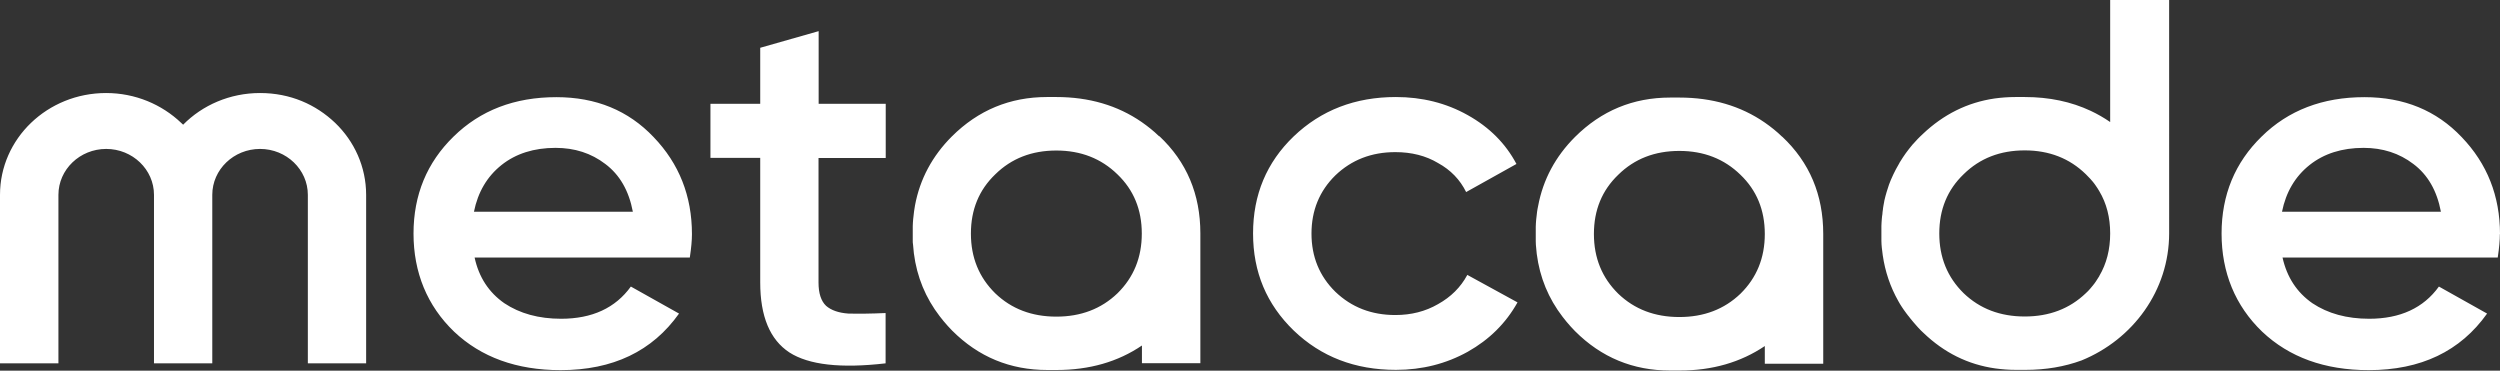
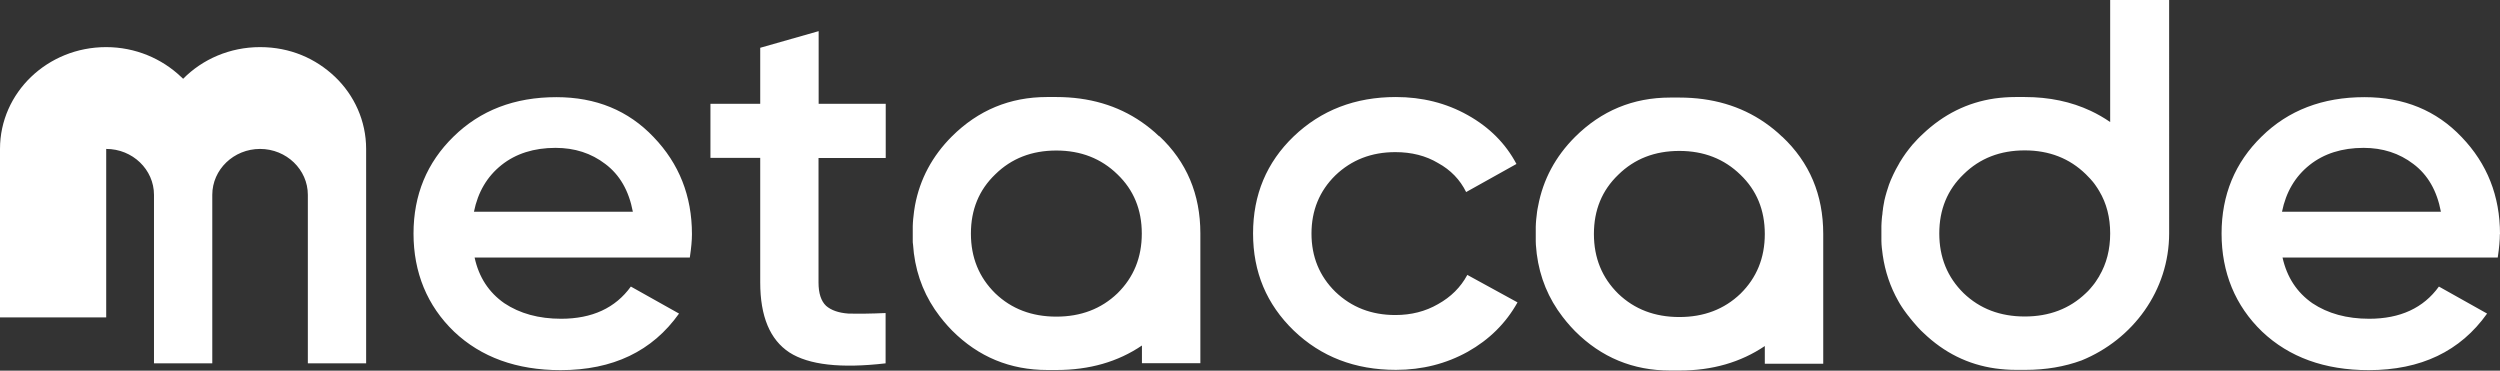
<svg xmlns="http://www.w3.org/2000/svg" viewBox="0 0 187.84 27.85">
  <rect x="0" y="0" width="187.84" height="27.85" fill="#333333" stroke="none" />
-   <path d="M158.55,0v9.17c-.46-.32-.95-.6-1.46-.84-1.47-.69-3.12-1.04-4.96-1.04-.12,0-.24,0-.37,0-.02,0-.05,0-.07,0-.08,0-.17,0-.25,0-.54,0-1.07.04-1.58.11-2.04.3-3.83,1.19-5.39,2.67-.06.06-.12.12-.19.18-.05.05-.09.09-.14.14-.01.02-.03.03-.05.05-.11.12-.22.24-.33.36-.01.01-.03.03-.04.04-.05.06-.1.11-.14.17-.06.07-.11.13-.16.2-.16.2-.3.4-.44.61-.09.14-.18.27-.26.41,0,0,0,0,0,.01-.03.05-.06.11-.09.16-.06.11-.12.21-.18.32-.03.05-.06.11-.08.16-.04.07-.07.15-.11.22-.07.14-.13.28-.19.42-.1.24-.19.48-.26.73-.02.07-.04.14-.07.22,0,.01,0,.03-.01.04-.02.07-.04.14-.06.21-.02.08-.04.16-.06.24-.02.08-.04.16-.05.25-.01.07-.03.14-.04.21-.01.06-.02.12-.03.18,0,.02,0,.05-.01.07,0,.01,0,.02,0,.03-.01.07-.02.14-.03.21,0,.03,0,.06-.01.1,0,0,0,.02,0,.02,0,.07-.02.14-.03.22,0,.07-.01.15-.02.22-.01.17-.03.34-.03.52,0,.02,0,.05,0,.07,0,.01,0,.03,0,.04,0,.02,0,.04,0,.06,0,.03,0,.06,0,.09v.02c0,.09,0,.18,0,.27,0,.07,0,.14,0,.21,0,.02,0,.04,0,.06,0,.02,0,.04,0,.06v.02c0,.05,0,.1,0,.16,0,.01,0,.03,0,.04,0,.09,0,.18.01.27,0,.08.01.16.02.24.02.19.04.38.07.57.18,1.24.57,2.39,1.17,3.45.04.07.08.14.12.21.04.06.08.13.12.19.04.07.09.14.14.21.03.05.06.09.1.14.03.04.05.08.08.11.03.04.06.09.1.13.03.05.06.09.1.13.05.06.09.12.14.18.14.18.29.35.44.52.05.06.1.11.15.17.01.01.02.03.04.04.06.06.11.12.17.18.06.06.12.12.19.18,1.55,1.49,3.35,2.38,5.39,2.67.51.07,1.03.11,1.57.11.11,0,.21,0,.32,0,.13,0,.26,0,.38,0,1.54,0,2.94-.24,4.22-.71,3.87-1.58,6.58-5.26,6.58-9.55V0h-4.39ZM157.73,20.75c-.08.13-.16.26-.25.39-.07.11-.15.21-.23.31-.06.08-.13.16-.2.24-.1.12-.21.23-.33.34-1.22,1.17-2.75,1.75-4.59,1.75s-3.37-.58-4.59-1.75c-1.22-1.2-1.83-2.69-1.83-4.49s.61-3.28,1.83-4.45c1.22-1.2,2.75-1.79,4.59-1.79s3.37.6,4.59,1.79c.11.11.22.22.33.34.07.08.14.15.2.23.08.1.16.2.23.31.09.13.17.25.25.39.55.92.82,1.98.82,3.18s-.27,2.27-.82,3.2ZM187.84,17.59c0-2.86-.96-5.29-2.88-7.29-1.9-2-4.33-3-7.31-3-3.14,0-5.72.99-7.72,2.96-2,1.95-3.01,4.38-3.01,7.29s1.02,5.42,3.05,7.37c2.03,1.92,4.7,2.89,8,2.89,3.93,0,6.89-1.42,8.9-4.25l-3.62-2.03c-1.16,1.61-2.91,2.42-5.24,2.42-1.68,0-3.1-.39-4.27-1.17-1.16-.81-1.91-1.95-2.24-3.43h16.17c.11-.73.16-1.31.16-1.75ZM171.46,15.91c.3-1.48.99-2.65,2.07-3.51,1.08-.86,2.44-1.29,4.06-1.29,1.43,0,2.68.4,3.74,1.21,1.08.81,1.77,2,2.07,3.59h-11.95ZM110.24,20.67c-.49.91-1.22,1.64-2.19,2.18-.95.55-2.02.82-3.21.82-1.79,0-3.29-.58-4.51-1.75-1.19-1.17-1.79-2.63-1.79-4.37s.6-3.2,1.79-4.37c1.22-1.17,2.72-1.75,4.51-1.75,1.22,0,2.29.27,3.21.82.95.52,1.65,1.25,2.11,2.18l3.78-2.11c-.81-1.53-2.03-2.76-3.66-3.67-1.62-.91-3.43-1.36-5.4-1.36-3.06,0-5.62.99-7.68,2.96-2.03,1.95-3.05,4.38-3.05,7.29s1.02,5.32,3.05,7.29c2.06,1.98,4.62,2.96,7.68,2.96,1.98,0,3.78-.46,5.4-1.36,1.62-.91,2.87-2.15,3.74-3.71l-3.78-2.07ZM66.55,11.86v-4.06h-5.04V2.34l-4.39,1.25v4.21h-3.74v4.06h3.74v9.36c0,2.55.73,4.3,2.19,5.26,1.46.94,3.87,1.21,7.23.82v-3.78c-1.11.05-2.05.06-2.8.04-.73-.05-1.29-.25-1.67-.58-.38-.36-.57-.95-.57-1.75v-9.36h5.04ZM51.99,17.59c0-2.86-.96-5.29-2.88-7.29-1.9-2-4.33-3-7.31-3-3.14,0-5.71.99-7.72,2.96-2,1.95-3.01,4.38-3.01,7.29s1.02,5.42,3.05,7.37c2.03,1.92,4.7,2.89,8,2.89,3.93,0,6.89-1.42,8.9-4.25l-3.62-2.03c-1.16,1.61-2.91,2.42-5.24,2.42-1.68,0-3.1-.39-4.27-1.17-1.16-.81-1.91-1.95-2.23-3.43h16.17c.11-.73.16-1.31.16-1.75ZM35.61,15.91c.3-1.48.99-2.65,2.07-3.51,1.08-.86,2.44-1.29,4.06-1.29,1.44,0,2.68.4,3.74,1.21,1.08.81,1.77,2,2.07,3.59h-11.94ZM87.09,10.24c-.41-.4-.85-.75-1.31-1.07-1.81-1.25-3.95-1.88-6.42-1.88-.12,0-.24,0-.36,0-.11,0-.22,0-.33,0-2.79,0-5.17.99-7.15,2.96-1.47,1.47-2.4,3.2-2.77,5.18-.02.08-.03.17-.04.25-.01.06-.02.13-.03.19-.02.12-.03.23-.04.35-.01.09-.02.17-.03.26-.01.17-.03.34-.03.52,0,.07,0,.15,0,.22,0,.11,0,.22,0,.32,0,.12,0,.23,0,.35,0,.07,0,.13,0,.2,0,.09,0,.18.02.27.12,1.83.67,3.45,1.63,4.88.03.05.06.09.1.14.35.51.76,1,1.21,1.46,1.98,1.98,4.36,2.96,7.15,2.96.11,0,.22,0,.32,0,.12,0,.25,0,.37,0,2.47,0,4.61-.61,6.42-1.84v1.33h4.39v-9.75c0-2.95-1.03-5.38-3.08-7.31ZM83.96,22.04c-1.22,1.17-2.75,1.75-4.59,1.75s-3.37-.58-4.59-1.75c-1.22-1.2-1.83-2.69-1.83-4.49s.61-3.28,1.83-4.45c1.22-1.2,2.75-1.79,4.59-1.79s3.37.6,4.59,1.79c1.22,1.17,1.83,2.65,1.83,4.45s-.61,3.29-1.83,4.49ZM87.09,10.24c-.41-.4-.85-.75-1.31-1.07-1.81-1.25-3.95-1.88-6.42-1.88-.12,0-.24,0-.36,0-.11,0-.22,0-.33,0-2.79,0-5.17.99-7.15,2.96-1.47,1.47-2.4,3.2-2.77,5.18-.02.08-.03.17-.04.25-.01.06-.02.13-.03.19-.02.12-.03.23-.04.35-.01.09-.02.17-.03.26-.01.17-.03.34-.03.52,0,.07,0,.15,0,.22,0,.11,0,.22,0,.32,0,.12,0,.23,0,.35,0,.07,0,.13,0,.2,0,.09,0,.18.02.27.12,1.83.67,3.45,1.63,4.88.03.05.06.09.1.14.35.51.76,1,1.21,1.46,1.98,1.98,4.36,2.96,7.15,2.96.11,0,.21,0,.32,0,.13,0,.26,0,.38,0,2.47,0,4.6-.62,6.41-1.84v1.33h4.39v-9.75c0-2.95-1.03-5.38-3.08-7.31ZM83.96,22.04c-1.22,1.17-2.75,1.75-4.59,1.75s-3.37-.58-4.59-1.75c-1.22-1.2-1.83-2.69-1.83-4.49s.61-3.28,1.83-4.45c1.22-1.2,2.75-1.79,4.59-1.79s3.37.6,4.59,1.79c1.22,1.17,1.83,2.65,1.83,4.45s-.61,3.29-1.83,4.49ZM133.91,10.28c-.41-.4-.85-.75-1.31-1.07-1.81-1.25-3.95-1.88-6.42-1.88-.12,0-.24,0-.36,0-.11,0-.22,0-.33,0-2.79,0-5.17.99-7.15,2.96-1.47,1.47-2.4,3.2-2.77,5.18-.02.08-.03.17-.05.25-.01.06-.02.13-.03.19-.02.12-.03.23-.04.35-.01.09-.02.17-.03.26-.01.17-.03.34-.03.52,0,.07,0,.15,0,.22,0,.11,0,.22,0,.32,0,.12,0,.23,0,.35,0,.07,0,.13,0,.2,0,.09,0,.18.01.27.12,1.83.67,3.45,1.63,4.88.03.05.06.09.1.14.35.51.76,1,1.21,1.46,1.98,1.98,4.36,2.96,7.15,2.96.11,0,.21,0,.32,0,.13,0,.26,0,.38,0,2.47,0,4.6-.62,6.41-1.84v1.33h4.39v-9.75c0-2.95-1.03-5.38-3.08-7.31ZM130.77,22.07c-1.22,1.17-2.75,1.75-4.59,1.75s-3.37-.58-4.59-1.75c-1.22-1.2-1.83-2.69-1.83-4.49s.61-3.28,1.83-4.45c1.22-1.2,2.75-1.79,4.59-1.79s3.37.6,4.59,1.79c1.22,1.17,1.83,2.65,1.83,4.45s-.61,3.29-1.83,4.49ZM27.51,14.64v12.66h-4.38v-12.66c0-1.9-1.61-3.45-3.59-3.45s-3.59,1.55-3.59,3.45v12.66h-4.38v-12.66c0-1.9-1.61-3.45-3.59-3.45s-3.59,1.55-3.59,3.45v12.66H0v-12.66c0-4.23,3.57-7.65,7.97-7.65,2.2,0,4.19.86,5.64,2.24.05.05.1.09.15.14,1.45-1.47,3.51-2.38,5.78-2.38s4.19.86,5.64,2.24c1.44,1.38,2.33,3.3,2.33,5.41Z" fill="#fff" />
+   <path d="M158.55,0v9.17c-.46-.32-.95-.6-1.46-.84-1.47-.69-3.12-1.04-4.96-1.04-.12,0-.24,0-.37,0-.02,0-.05,0-.07,0-.08,0-.17,0-.25,0-.54,0-1.07.04-1.58.11-2.04.3-3.83,1.19-5.39,2.67-.06.06-.12.12-.19.18-.05.05-.09.09-.14.14-.01.02-.03.03-.05.05-.11.12-.22.24-.33.36-.01.01-.03.03-.04.04-.05.06-.1.11-.14.17-.06.07-.11.13-.16.2-.16.2-.3.4-.44.61-.09.14-.18.27-.26.41,0,0,0,0,0,.01-.03.05-.06.11-.09.16-.06.11-.12.21-.18.32-.03.05-.06.11-.08.16-.04.07-.07.15-.11.22-.07.14-.13.28-.19.42-.1.24-.19.48-.26.73-.02.07-.04.14-.07.22,0,.01,0,.03-.01.04-.02.07-.04.14-.06.21-.02.08-.04.16-.06.24-.02.08-.04.16-.05.25-.01.07-.03.14-.04.21-.01.06-.02.12-.03.18,0,.02,0,.05-.01.07,0,.01,0,.02,0,.03-.01.07-.02.14-.03.21,0,.03,0,.06-.01.1,0,0,0,.02,0,.02,0,.07-.02.14-.03.22,0,.07-.01.15-.02.22-.01.17-.03.34-.03.52,0,.02,0,.05,0,.07,0,.01,0,.03,0,.04,0,.02,0,.04,0,.06,0,.03,0,.06,0,.09v.02c0,.09,0,.18,0,.27,0,.07,0,.14,0,.21,0,.02,0,.04,0,.06,0,.02,0,.04,0,.06v.02c0,.05,0,.1,0,.16,0,.01,0,.03,0,.04,0,.09,0,.18.01.27,0,.08.01.16.02.24.02.19.04.38.07.57.18,1.24.57,2.39,1.17,3.45.04.07.08.14.12.21.04.06.08.13.12.19.04.07.09.14.14.21.03.05.06.09.1.14.03.04.05.08.08.11.03.04.06.09.1.13.03.05.06.09.1.13.05.06.09.12.14.18.14.18.29.35.44.52.05.06.1.11.15.17.01.01.02.03.04.04.06.06.11.12.17.18.06.06.12.12.19.18,1.55,1.49,3.35,2.38,5.39,2.67.51.07,1.03.11,1.57.11.11,0,.21,0,.32,0,.13,0,.26,0,.38,0,1.54,0,2.94-.24,4.22-.71,3.87-1.58,6.58-5.26,6.58-9.55V0h-4.39ZM157.73,20.75c-.08.13-.16.26-.25.39-.07.11-.15.21-.23.31-.06.08-.13.16-.2.24-.1.12-.21.23-.33.34-1.22,1.17-2.75,1.75-4.59,1.75s-3.37-.58-4.59-1.75c-1.22-1.2-1.83-2.69-1.83-4.49s.61-3.28,1.83-4.45c1.22-1.2,2.75-1.79,4.59-1.79s3.37.6,4.59,1.79c.11.11.22.22.33.34.07.08.14.15.2.23.08.1.16.2.23.31.09.13.17.25.25.39.55.92.82,1.98.82,3.18s-.27,2.27-.82,3.2ZM187.84,17.59c0-2.86-.96-5.29-2.88-7.29-1.9-2-4.33-3-7.31-3-3.14,0-5.72.99-7.72,2.96-2,1.95-3.01,4.38-3.01,7.29s1.02,5.42,3.05,7.37c2.03,1.92,4.7,2.89,8,2.89,3.93,0,6.89-1.42,8.9-4.25l-3.62-2.03c-1.16,1.61-2.91,2.42-5.24,2.42-1.68,0-3.1-.39-4.27-1.17-1.16-.81-1.91-1.95-2.24-3.43h16.17c.11-.73.16-1.31.16-1.75ZM171.46,15.91c.3-1.48.99-2.65,2.07-3.51,1.08-.86,2.44-1.29,4.06-1.29,1.43,0,2.68.4,3.74,1.21,1.08.81,1.77,2,2.07,3.59h-11.95ZM110.24,20.67c-.49.91-1.22,1.64-2.19,2.18-.95.55-2.02.82-3.21.82-1.79,0-3.29-.58-4.51-1.75-1.19-1.17-1.79-2.63-1.79-4.37s.6-3.2,1.79-4.37c1.22-1.17,2.72-1.75,4.51-1.75,1.22,0,2.29.27,3.21.82.95.52,1.65,1.25,2.11,2.18l3.78-2.11c-.81-1.53-2.03-2.76-3.66-3.67-1.62-.91-3.43-1.36-5.4-1.36-3.06,0-5.62.99-7.68,2.96-2.03,1.95-3.05,4.38-3.05,7.29s1.02,5.32,3.05,7.29c2.06,1.98,4.62,2.96,7.68,2.96,1.98,0,3.78-.46,5.4-1.36,1.62-.91,2.87-2.15,3.74-3.71l-3.78-2.07ZM66.55,11.86v-4.06h-5.04V2.34l-4.39,1.25v4.21h-3.74v4.06h3.74v9.36c0,2.55.73,4.3,2.19,5.26,1.46.94,3.87,1.21,7.23.82v-3.78c-1.11.05-2.05.06-2.8.04-.73-.05-1.29-.25-1.67-.58-.38-.36-.57-.95-.57-1.75v-9.36h5.04ZM51.99,17.59c0-2.86-.96-5.29-2.88-7.29-1.9-2-4.33-3-7.31-3-3.14,0-5.71.99-7.72,2.96-2,1.95-3.01,4.38-3.01,7.29s1.02,5.42,3.05,7.37c2.03,1.92,4.7,2.89,8,2.89,3.93,0,6.89-1.42,8.9-4.25l-3.62-2.03c-1.16,1.61-2.91,2.42-5.24,2.42-1.68,0-3.1-.39-4.27-1.17-1.16-.81-1.91-1.95-2.23-3.43h16.17c.11-.73.16-1.31.16-1.75ZM35.61,15.91c.3-1.48.99-2.65,2.07-3.51,1.08-.86,2.44-1.29,4.06-1.29,1.44,0,2.68.4,3.74,1.21,1.08.81,1.77,2,2.07,3.59h-11.94ZM87.09,10.24c-.41-.4-.85-.75-1.31-1.07-1.81-1.25-3.95-1.88-6.42-1.88-.12,0-.24,0-.36,0-.11,0-.22,0-.33,0-2.79,0-5.17.99-7.15,2.96-1.47,1.47-2.4,3.2-2.77,5.18-.02.08-.03.17-.04.25-.01.06-.02.13-.03.19-.02.12-.03.23-.04.35-.01.09-.02.17-.03.26-.01.17-.03.34-.03.52,0,.07,0,.15,0,.22,0,.11,0,.22,0,.32,0,.12,0,.23,0,.35,0,.07,0,.13,0,.2,0,.09,0,.18.02.27.12,1.83.67,3.45,1.63,4.88.03.05.06.09.1.14.35.51.76,1,1.21,1.46,1.98,1.98,4.36,2.96,7.15,2.96.11,0,.22,0,.32,0,.12,0,.25,0,.37,0,2.47,0,4.61-.61,6.42-1.84v1.33h4.39v-9.75c0-2.95-1.03-5.38-3.08-7.31ZM83.96,22.04c-1.22,1.17-2.75,1.75-4.59,1.75s-3.37-.58-4.59-1.75c-1.22-1.2-1.83-2.69-1.83-4.49s.61-3.28,1.83-4.45c1.22-1.2,2.75-1.79,4.59-1.79s3.37.6,4.59,1.79c1.22,1.17,1.83,2.65,1.83,4.45s-.61,3.29-1.83,4.49ZM87.09,10.24c-.41-.4-.85-.75-1.31-1.07-1.81-1.25-3.95-1.88-6.42-1.88-.12,0-.24,0-.36,0-.11,0-.22,0-.33,0-2.79,0-5.17.99-7.15,2.96-1.47,1.47-2.4,3.2-2.77,5.18-.02.08-.03.17-.04.25-.01.06-.02.13-.03.19-.02.12-.03.23-.04.35-.01.09-.02.17-.03.26-.01.17-.03.34-.03.52,0,.07,0,.15,0,.22,0,.11,0,.22,0,.32,0,.12,0,.23,0,.35,0,.07,0,.13,0,.2,0,.09,0,.18.02.27.12,1.83.67,3.45,1.63,4.88.03.05.06.09.1.14.35.51.76,1,1.21,1.46,1.98,1.98,4.36,2.96,7.15,2.96.11,0,.21,0,.32,0,.13,0,.26,0,.38,0,2.47,0,4.6-.62,6.41-1.84v1.33h4.39v-9.75c0-2.95-1.03-5.38-3.08-7.31ZM83.96,22.04c-1.22,1.17-2.75,1.75-4.59,1.75s-3.37-.58-4.59-1.75c-1.22-1.2-1.83-2.69-1.83-4.49s.61-3.28,1.83-4.45c1.22-1.2,2.75-1.79,4.59-1.79s3.37.6,4.59,1.79c1.22,1.17,1.83,2.65,1.83,4.45s-.61,3.29-1.83,4.49ZM133.91,10.28c-.41-.4-.85-.75-1.31-1.07-1.81-1.25-3.95-1.88-6.42-1.88-.12,0-.24,0-.36,0-.11,0-.22,0-.33,0-2.79,0-5.17.99-7.15,2.96-1.47,1.47-2.4,3.2-2.77,5.18-.02.08-.03.17-.05.25-.01.06-.02.13-.03.19-.02.12-.03.23-.04.35-.01.09-.02.17-.03.26-.01.17-.03.34-.03.52,0,.07,0,.15,0,.22,0,.11,0,.22,0,.32,0,.12,0,.23,0,.35,0,.07,0,.13,0,.2,0,.09,0,.18.01.27.12,1.83.67,3.45,1.63,4.88.03.05.06.09.1.14.35.51.76,1,1.21,1.46,1.98,1.98,4.36,2.96,7.15,2.96.11,0,.21,0,.32,0,.13,0,.26,0,.38,0,2.47,0,4.6-.62,6.41-1.84v1.33h4.39v-9.75c0-2.95-1.03-5.38-3.08-7.31ZM130.77,22.07c-1.22,1.17-2.75,1.75-4.59,1.75s-3.37-.58-4.59-1.75c-1.22-1.2-1.83-2.69-1.83-4.49s.61-3.28,1.83-4.45c1.22-1.2,2.75-1.79,4.59-1.79s3.37.6,4.59,1.79c1.22,1.17,1.83,2.65,1.83,4.45s-.61,3.29-1.83,4.49ZM27.51,14.64v12.66h-4.38v-12.66c0-1.9-1.61-3.45-3.59-3.45s-3.59,1.55-3.59,3.45v12.66h-4.38v-12.66c0-1.9-1.61-3.45-3.59-3.45v12.66H0v-12.66c0-4.23,3.57-7.65,7.97-7.65,2.2,0,4.19.86,5.64,2.24.05.05.1.09.15.14,1.45-1.47,3.51-2.38,5.78-2.38s4.19.86,5.64,2.24c1.44,1.38,2.33,3.3,2.33,5.41Z" fill="#fff" />
</svg>